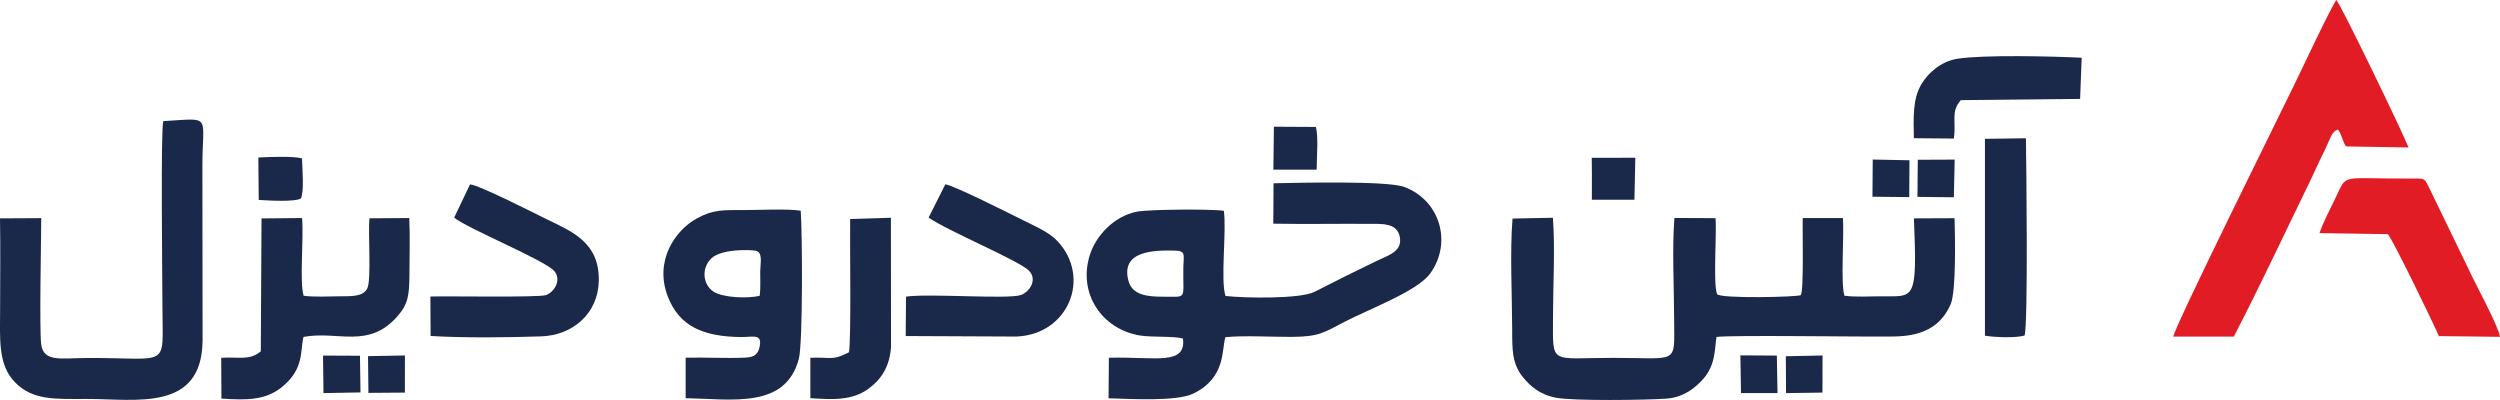
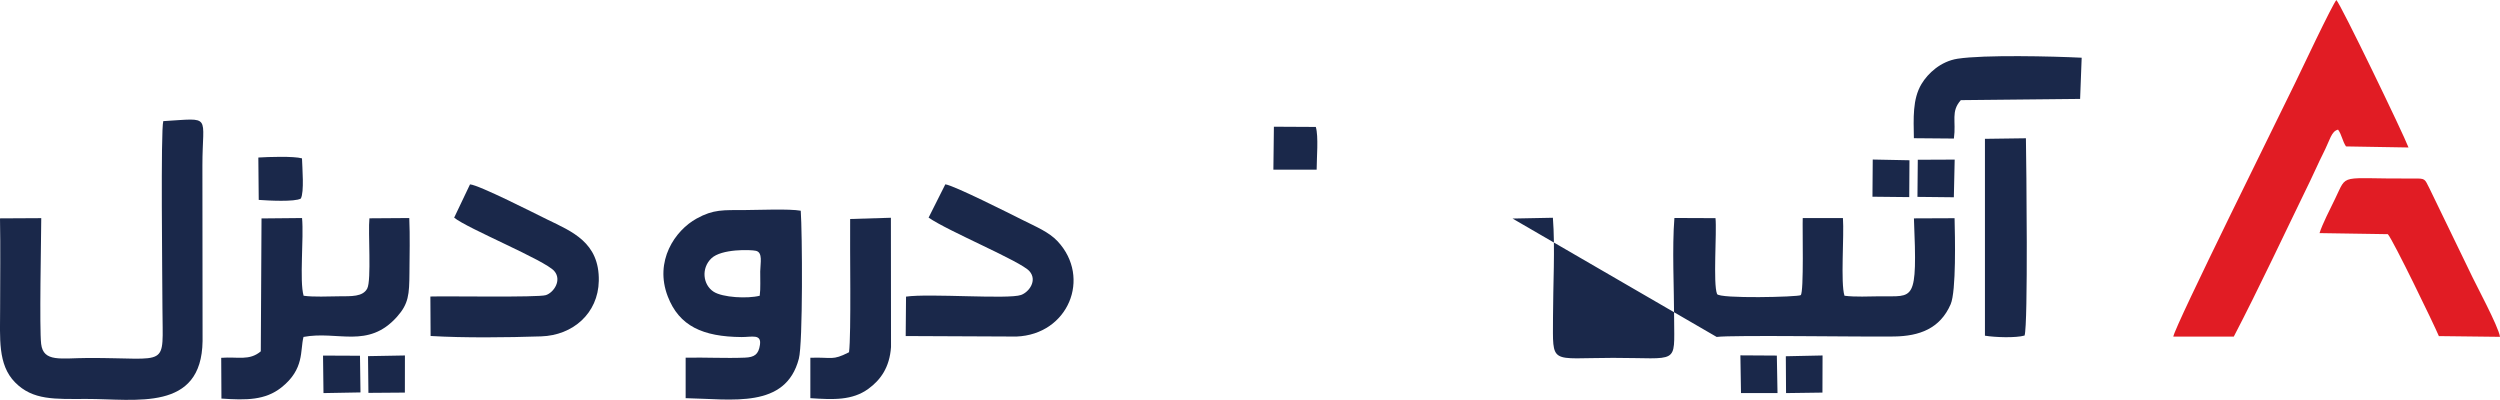
<svg xmlns="http://www.w3.org/2000/svg" id="b" viewBox="0 0 447.86 71.64">
  <g id="c">
-     <path d="m228.1,40.07c5.65.1,11.22,0,16.77.03,2.69.01,5.41-.25,5.9,2.37.48,2.59-2.05,3.26-4.12,4.26-3.75,1.81-7.47,3.65-11.14,5.54-2.56,1.31-12.53,1.14-15.98.75-.91-3.04.22-11.41-.28-15.25-2.13-.36-13.49-.27-15.6.15-3.99.79-7.31,4.22-8.42,7.78-2.15,6.87,2.15,13.27,8.98,14.4,2.14.35,6.15.08,7.71.55.61,4.95-5.16,3.19-13.27,3.44l-.06,7.26c3.9.1,12.19.63,15.22-.86,5.83-2.87,5.01-7.81,5.71-10.09,3.52-.33,8.12-.04,11.77-.05,4.97-.02,5.8-.73,9.56-2.69,4.54-2.36,13.08-5.5,15.37-8.68,3.98-5.53,1.75-13.1-4.65-15.49-3.07-1.15-19.04-.74-23.42-.66l-.05,7.26Zm-25.94,10.26c-1.49-5.52,4.78-5.5,8.24-5.44,2.09.03,1.64.76,1.59,2.89-.13,6.05.89,5.35-3.61,5.37-2.71.01-5.53-.24-6.22-2.82Z" fill="#1a284a" fill-rule="evenodd" stroke-width="0" />
-     <path d="m307.53,60.36c2.8-.37,26.21.01,31.82-.08,4.47-.07,8.2-1.39,10.1-5.78,1.01-2.34.78-12.2.7-15.41l-7.28.03c.63,15.24.05,13.89-6.08,13.96-1.96.02-4.46.15-6.36-.1-.73-2.26-.04-10.73-.28-13.91h-7.2c-.08,1.56.23,13.29-.36,13.8-.4.34-14.64.68-14.99-.2-.74-1.85-.02-11.12-.28-13.59l-7.36-.03c-.43,5.38-.06,12.51-.05,18.07.03,8.38.91,6.98-10.94,6.99-11.47.01-10.77,1.39-10.76-7.27,0-5.52.4-12.5-.02-17.83l-7.23.14c-.48,5.86-.08,13.87-.06,19.96,0,3.56-.01,5.98,1.83,8.33,1.38,1.75,3.16,3.29,6.07,3.82,3.15.58,16.04.42,19.75.15,2.9-.21,5.03-1.78,6.57-3.52,2.35-2.65,2.02-5.74,2.39-7.53" fill="#1a284a" fill-rule="evenodd" stroke-width="0" />
+     <path d="m307.53,60.36c2.8-.37,26.21.01,31.82-.08,4.47-.07,8.2-1.39,10.1-5.78,1.01-2.34.78-12.2.7-15.41l-7.28.03c.63,15.24.05,13.89-6.08,13.96-1.96.02-4.46.15-6.36-.1-.73-2.26-.04-10.73-.28-13.91h-7.2c-.08,1.56.23,13.29-.36,13.8-.4.34-14.64.68-14.99-.2-.74-1.85-.02-11.12-.28-13.59l-7.36-.03c-.43,5.38-.06,12.51-.05,18.07.03,8.38.91,6.98-10.94,6.99-11.47.01-10.77,1.39-10.76-7.27,0-5.52.4-12.5-.02-17.83l-7.23.14" fill="#1a284a" fill-rule="evenodd" stroke-width="0" />
    <path d="m389.32,60.3h10.85c4.47-8.57,9.32-18.94,13.7-27.93.82-1.67,1.45-3.19,2.27-4.8,1.31-2.58,1.48-4.04,2.71-4.35.68.94.77,2.04,1.42,3.01l11.2.19c-.98-2.58-12.11-25.6-12.92-26.41-.63.59-6.52,13.05-7.42,14.91-2.61,5.42-21.49,43.4-21.8,45.39" fill="#e11c24" fill-rule="evenodd" stroke-width="0" />
    <path d="m0,39.12c.1,5.3.02,10.71.02,16.02,0,5.44-.46,10.16,2.67,13.35,3.19,3.25,7.11,2.99,12.78,2.98,8.84-.02,20.65,2.37,20.82-10.38l-.03-31.4c-.01-9.29,1.86-8.51-7.01-7.99-.48,1.65-.16,28.01-.15,33.45.03,11.02,1.42,8.93-13.35,8.98-4.85.02-7.98.82-8.38-2.52-.32-2.73-.01-18.5.02-22.53l-7.4.04Z" fill="#1a284a" fill-rule="evenodd" stroke-width="0" />
    <path d="m122.83,64.08v7.25c8.32.16,17.92,1.96,20.28-7.07.74-2.82.62-22.6.34-26.51-2.06-.37-7.62-.13-10.02-.12-3.88.02-5.58-.16-8.63,1.52-3.89,2.14-7.62,7.62-5.17,13.96,2.04,5.29,6.25,7.22,13.24,7.27,1.82.01,3.57-.61,3.27,1.4-.25,1.72-.99,2.22-2.7,2.29-3.52.14-7.1-.07-10.6.01m13.26-11.1c-2.22.56-6.65.32-8.26-.72-1.93-1.25-2.25-4.2-.41-5.97,1.82-1.75,7.09-1.57,7.99-1.36,1.27.3.79,2.15.77,3.7-.02,1.38.09,3.03-.09,4.35Z" fill="#1a284a" fill-rule="evenodd" stroke-width="0" />
    <path d="m54.36,60.36c6.15-1.16,11.56,2.21,16.76-3.61,2.09-2.34,2.2-4,2.23-7.83.02-3.19.11-6.61-.03-9.86l-7.14.05c-.26,2.49.38,11.08-.39,12.57-.79,1.52-2.89,1.38-5.05,1.4-1.91.01-4.52.16-6.35-.1-.77-2.64.06-10.43-.28-13.92l-7.26.07-.13,23.81c-2.07,1.74-4.08.93-7.09,1.16l.04,7.3c4.49.31,7.84.3,10.73-1.98,4.18-3.31,3.34-6.62,3.97-9.05" fill="#1a284a" fill-rule="evenodd" stroke-width="0" />
    <path d="m81.37,39c2.35,1.93,16.25,7.62,17.92,9.55,1.4,1.62-.06,3.85-1.5,4.32-1.36.45-17.91.15-20.69.25l.04,7.07c6.04.36,13.74.27,19.8.07,5.68-.18,10.21-4.11,10.33-9.93.14-6.91-4.81-8.85-9.24-11.01-2.07-1.01-12.25-6.2-13.83-6.29l-2.84,5.96Z" fill="#1a284a" fill-rule="evenodd" stroke-width="0" />
    <path d="m166.35,38.98c3.53,2.46,16.47,7.8,18.06,9.59,1.47,1.65-.05,3.75-1.49,4.27-2.26.82-16.47-.31-20.61.3l-.06,7.06,19.84.09c9.28-.36,13.46-10.53,7.38-17.06-1.54-1.66-3.89-2.62-6.34-3.85-2.14-1.07-12.23-6.16-13.78-6.36l-3,5.97Z" fill="#1a284a" fill-rule="evenodd" stroke-width="0" />
    <path d="m415.54,41.76l12.23.19c.98,1.14,8.21,16.06,9.14,18.26l10.95.13c-.29-1.93-4.38-9.43-5.47-11.8l-7.2-14.86c-.85-1.67-.69-1.72-2.78-1.7-13.69.11-11.76-1.12-14.12,3.69-.83,1.71-2.25,4.46-2.76,6.09" fill="#e11c24" fill-rule="evenodd" stroke-width="0" />
    <path d="m145.18,71.33c4.08.27,7.5.43,10.39-1.68,2.15-1.57,3.8-3.8,4.05-7.48l-.02-23.16-7.3.22c-.07,4.86.21,20.63-.2,23.87-3.06,1.56-2.94.85-6.93.99v7.23Z" fill="#1a284a" fill-rule="evenodd" stroke-width="0" />
    <path d="m355.6,60.14c1.85.3,5.52.42,7.09-.03.65-2.02.32-30.73.24-35.34l-7.34.1v35.28Z" fill="#1a284a" fill-rule="evenodd" stroke-width="0" />
    <path d="m342.87,24.76l7.16.06c.43-3.19-.59-4.82,1.24-6.88l21.37-.22.28-7.38c-5.18-.26-17.47-.55-22.23.18-3.02.47-5.32,2.61-6.47,4.54-1.62,2.71-1.42,6.12-1.36,9.7" fill="#1a284a" fill-rule="evenodd" stroke-width="0" />
    <path d="m46.35,35.81c1.67.13,6.48.38,7.54-.24.63-1.15.26-5.5.21-7.2-1.49-.42-6.09-.26-7.82-.15l.07,7.59Z" fill="#1a284a" fill-rule="evenodd" stroke-width="0" />
    <path d="m228.11,30.39h7.76c0-2.01.36-5.95-.15-7.65l-7.51-.04-.09,7.69Z" fill="#1a284a" fill-rule="evenodd" stroke-width="0" />
-     <polygon points="285.18 31.1 285.17 35.78 292.8 35.78 292.96 28.26 285.15 28.27 285.18 31.1" fill="#1a284a" fill-rule="evenodd" stroke-width="0" />
    <polygon points="57.95 70.42 64.58 70.3 64.49 63.73 57.87 63.7 57.95 70.42" fill="#1a284a" fill-rule="evenodd" stroke-width="0" />
    <polygon points="311.89 70.42 318.43 70.41 318.31 63.7 311.78 63.66 311.89 70.42" fill="#1a284a" fill-rule="evenodd" stroke-width="0" />
    <polygon points="343.5 35.27 350.02 35.34 350.17 28.59 343.56 28.62 343.5 35.27" fill="#1a284a" fill-rule="evenodd" stroke-width="0" />
    <polygon points="335.44 35.24 342.03 35.31 342.07 28.71 335.49 28.58 335.44 35.24" fill="#1a284a" fill-rule="evenodd" stroke-width="0" />
    <polygon points="66 70.38 72.53 70.33 72.54 63.68 65.93 63.8 66 70.38" fill="#1a284a" fill-rule="evenodd" stroke-width="0" />
    <polygon points="319.96 70.42 326.48 70.33 326.5 63.68 319.92 63.82 319.96 70.42" fill="#1a284a" fill-rule="evenodd" stroke-width="0" />
  </g>
</svg>